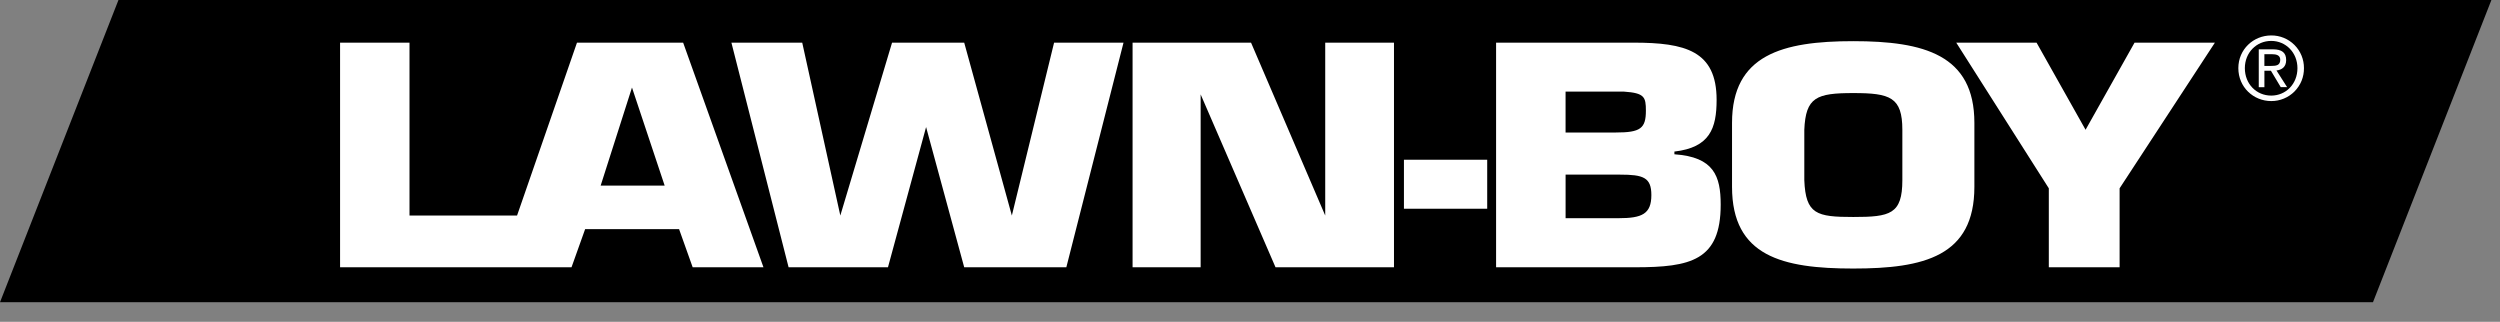
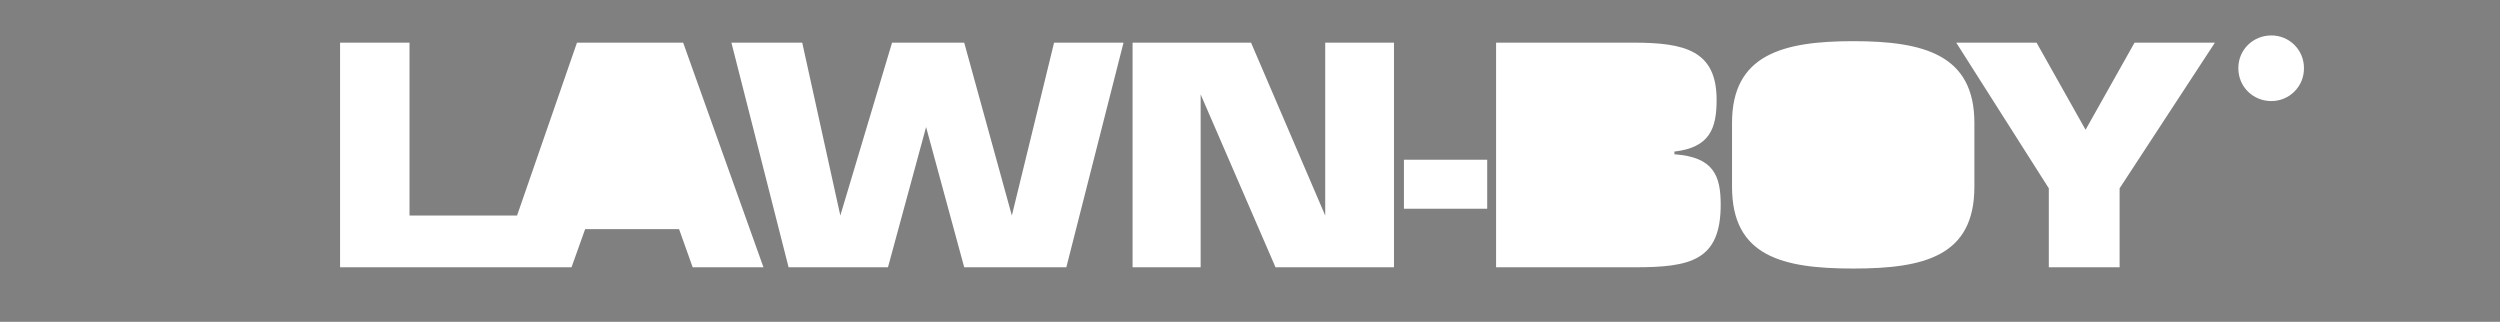
<svg xmlns="http://www.w3.org/2000/svg" width="101" height="13" viewBox="0 0 101 13" fill="none">
  <rect x="0" y="0" width="101" height="13" fill="#808080" stroke="none" />
-   <path fill-rule="evenodd" clip-rule="evenodd" d="M4.786 0L0 12.21H95.868L100.653 0H4.786Z" fill="black" />
  <path fill-rule="evenodd" clip-rule="evenodd" d="M27.984 10.798L27.435 9.258H23.639L23.089 10.798H13.739V1.723H16.544V8.708H20.889L23.31 1.723H27.599L30.844 10.798H27.984ZM43.08 10.798H38.954L37.414 5.133L35.874 10.798H31.859L29.549 1.723H32.41L33.949 8.708L36.039 1.723H38.954L40.879 8.708L42.585 1.723H45.39L43.08 10.798ZM56.317 10.798H51.531L48.506 3.813V10.798H45.756V1.723H50.542L53.539 8.708V1.723H56.317V10.798ZM60.083 8.433H56.719V6.453H60.083V8.433ZM66.052 10.798H60.442V1.723H65.996C68.086 1.723 69.351 2.052 69.351 4.033C69.351 5.187 69.077 5.958 67.646 6.123V6.233C69.242 6.343 69.516 7.113 69.516 8.268C69.516 10.523 68.307 10.798 66.052 10.798ZM79.765 7.549C79.765 10.354 77.731 10.849 74.87 10.849C72.01 10.849 69.974 10.354 69.974 7.549V4.964C69.974 2.213 72.01 1.663 74.87 1.663C77.731 1.663 79.765 2.213 79.765 4.964V7.549ZM85.632 7.608V10.798H82.772V7.608L79.032 1.723H82.277L84.257 5.243L86.236 1.723H89.482L85.632 7.608ZM91.758 4.083C91.039 4.083 90.429 3.522 90.429 2.753C90.429 1.993 91.039 1.432 91.758 1.432C91.932 1.43 92.105 1.464 92.266 1.53C92.427 1.596 92.573 1.693 92.696 1.816C92.819 1.939 92.916 2.085 92.982 2.246C93.048 2.407 93.081 2.579 93.08 2.753C93.082 2.928 93.049 3.101 92.984 3.263C92.918 3.424 92.821 3.571 92.698 3.695C92.575 3.819 92.428 3.917 92.267 3.983C92.106 4.05 91.933 4.084 91.758 4.083Z" fill="white" />
-   <path fill-rule="evenodd" clip-rule="evenodd" d="M24.267 7.497H26.852L25.532 3.537L24.267 7.497ZM66.494 4.473C66.494 3.923 66.439 3.758 65.615 3.702H63.249V5.353H65.285C66.274 5.353 66.494 5.188 66.494 4.473ZM91.758 1.653C91.159 1.653 90.692 2.126 90.692 2.754C90.692 3.393 91.159 3.862 91.758 3.862C92.35 3.862 92.817 3.392 92.817 2.754C92.817 2.126 92.349 1.653 91.758 1.653Z" fill="black" />
-   <path fill-rule="evenodd" clip-rule="evenodd" d="M92.143 3.522L91.746 2.859H91.482V3.522H91.254V1.993H91.829C92.185 1.993 92.361 2.126 92.361 2.427C92.361 2.701 92.192 2.82 91.97 2.848L92.399 3.521H92.143V3.522Z" fill="white" />
-   <path fill-rule="evenodd" clip-rule="evenodd" d="M65.45 7.055H63.25V8.815H65.394C66.329 8.815 66.715 8.65 66.715 7.881C66.716 7.166 66.386 7.055 65.45 7.055ZM74.874 3.76C73.389 3.76 72.949 3.925 72.894 5.245V7.28C72.949 8.655 73.389 8.766 74.874 8.766C76.36 8.766 76.855 8.655 76.855 7.28V5.245C76.855 3.925 76.36 3.76 74.874 3.76ZM92.122 2.414C92.122 2.225 91.952 2.19 91.794 2.19H91.481V2.663H91.755C91.949 2.662 92.122 2.648 92.122 2.414Z" fill="black" />
</svg>